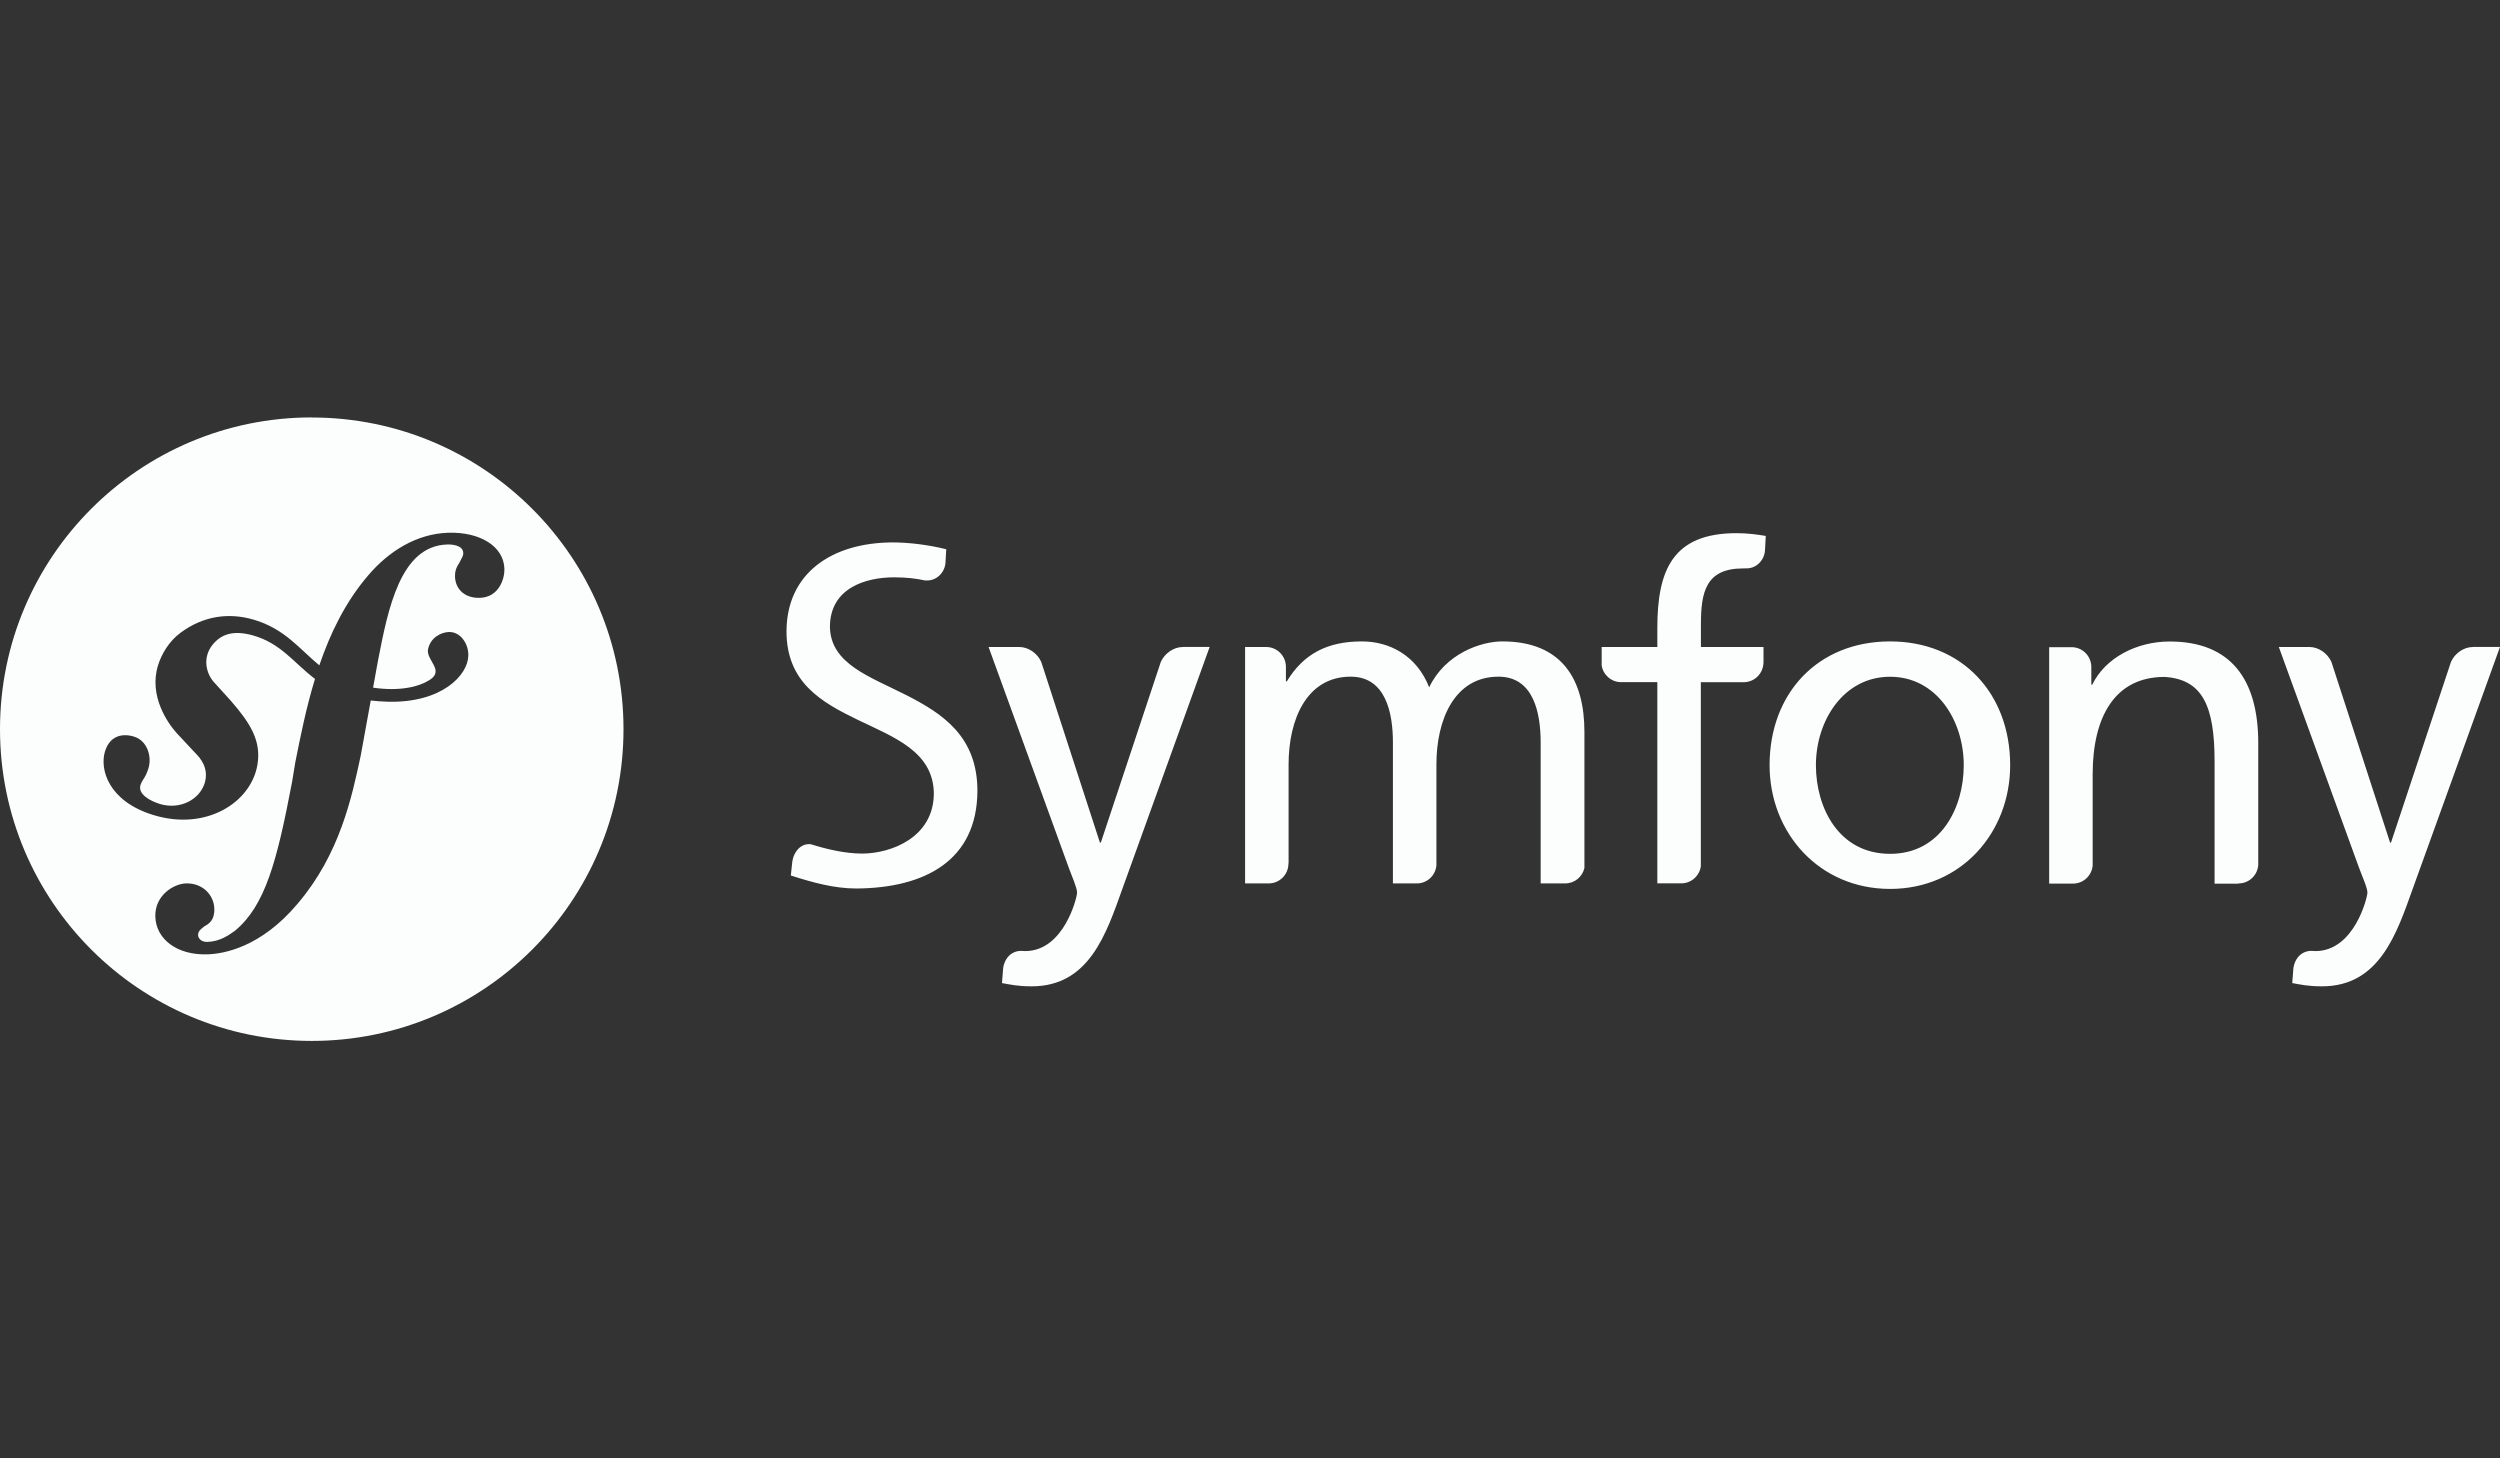
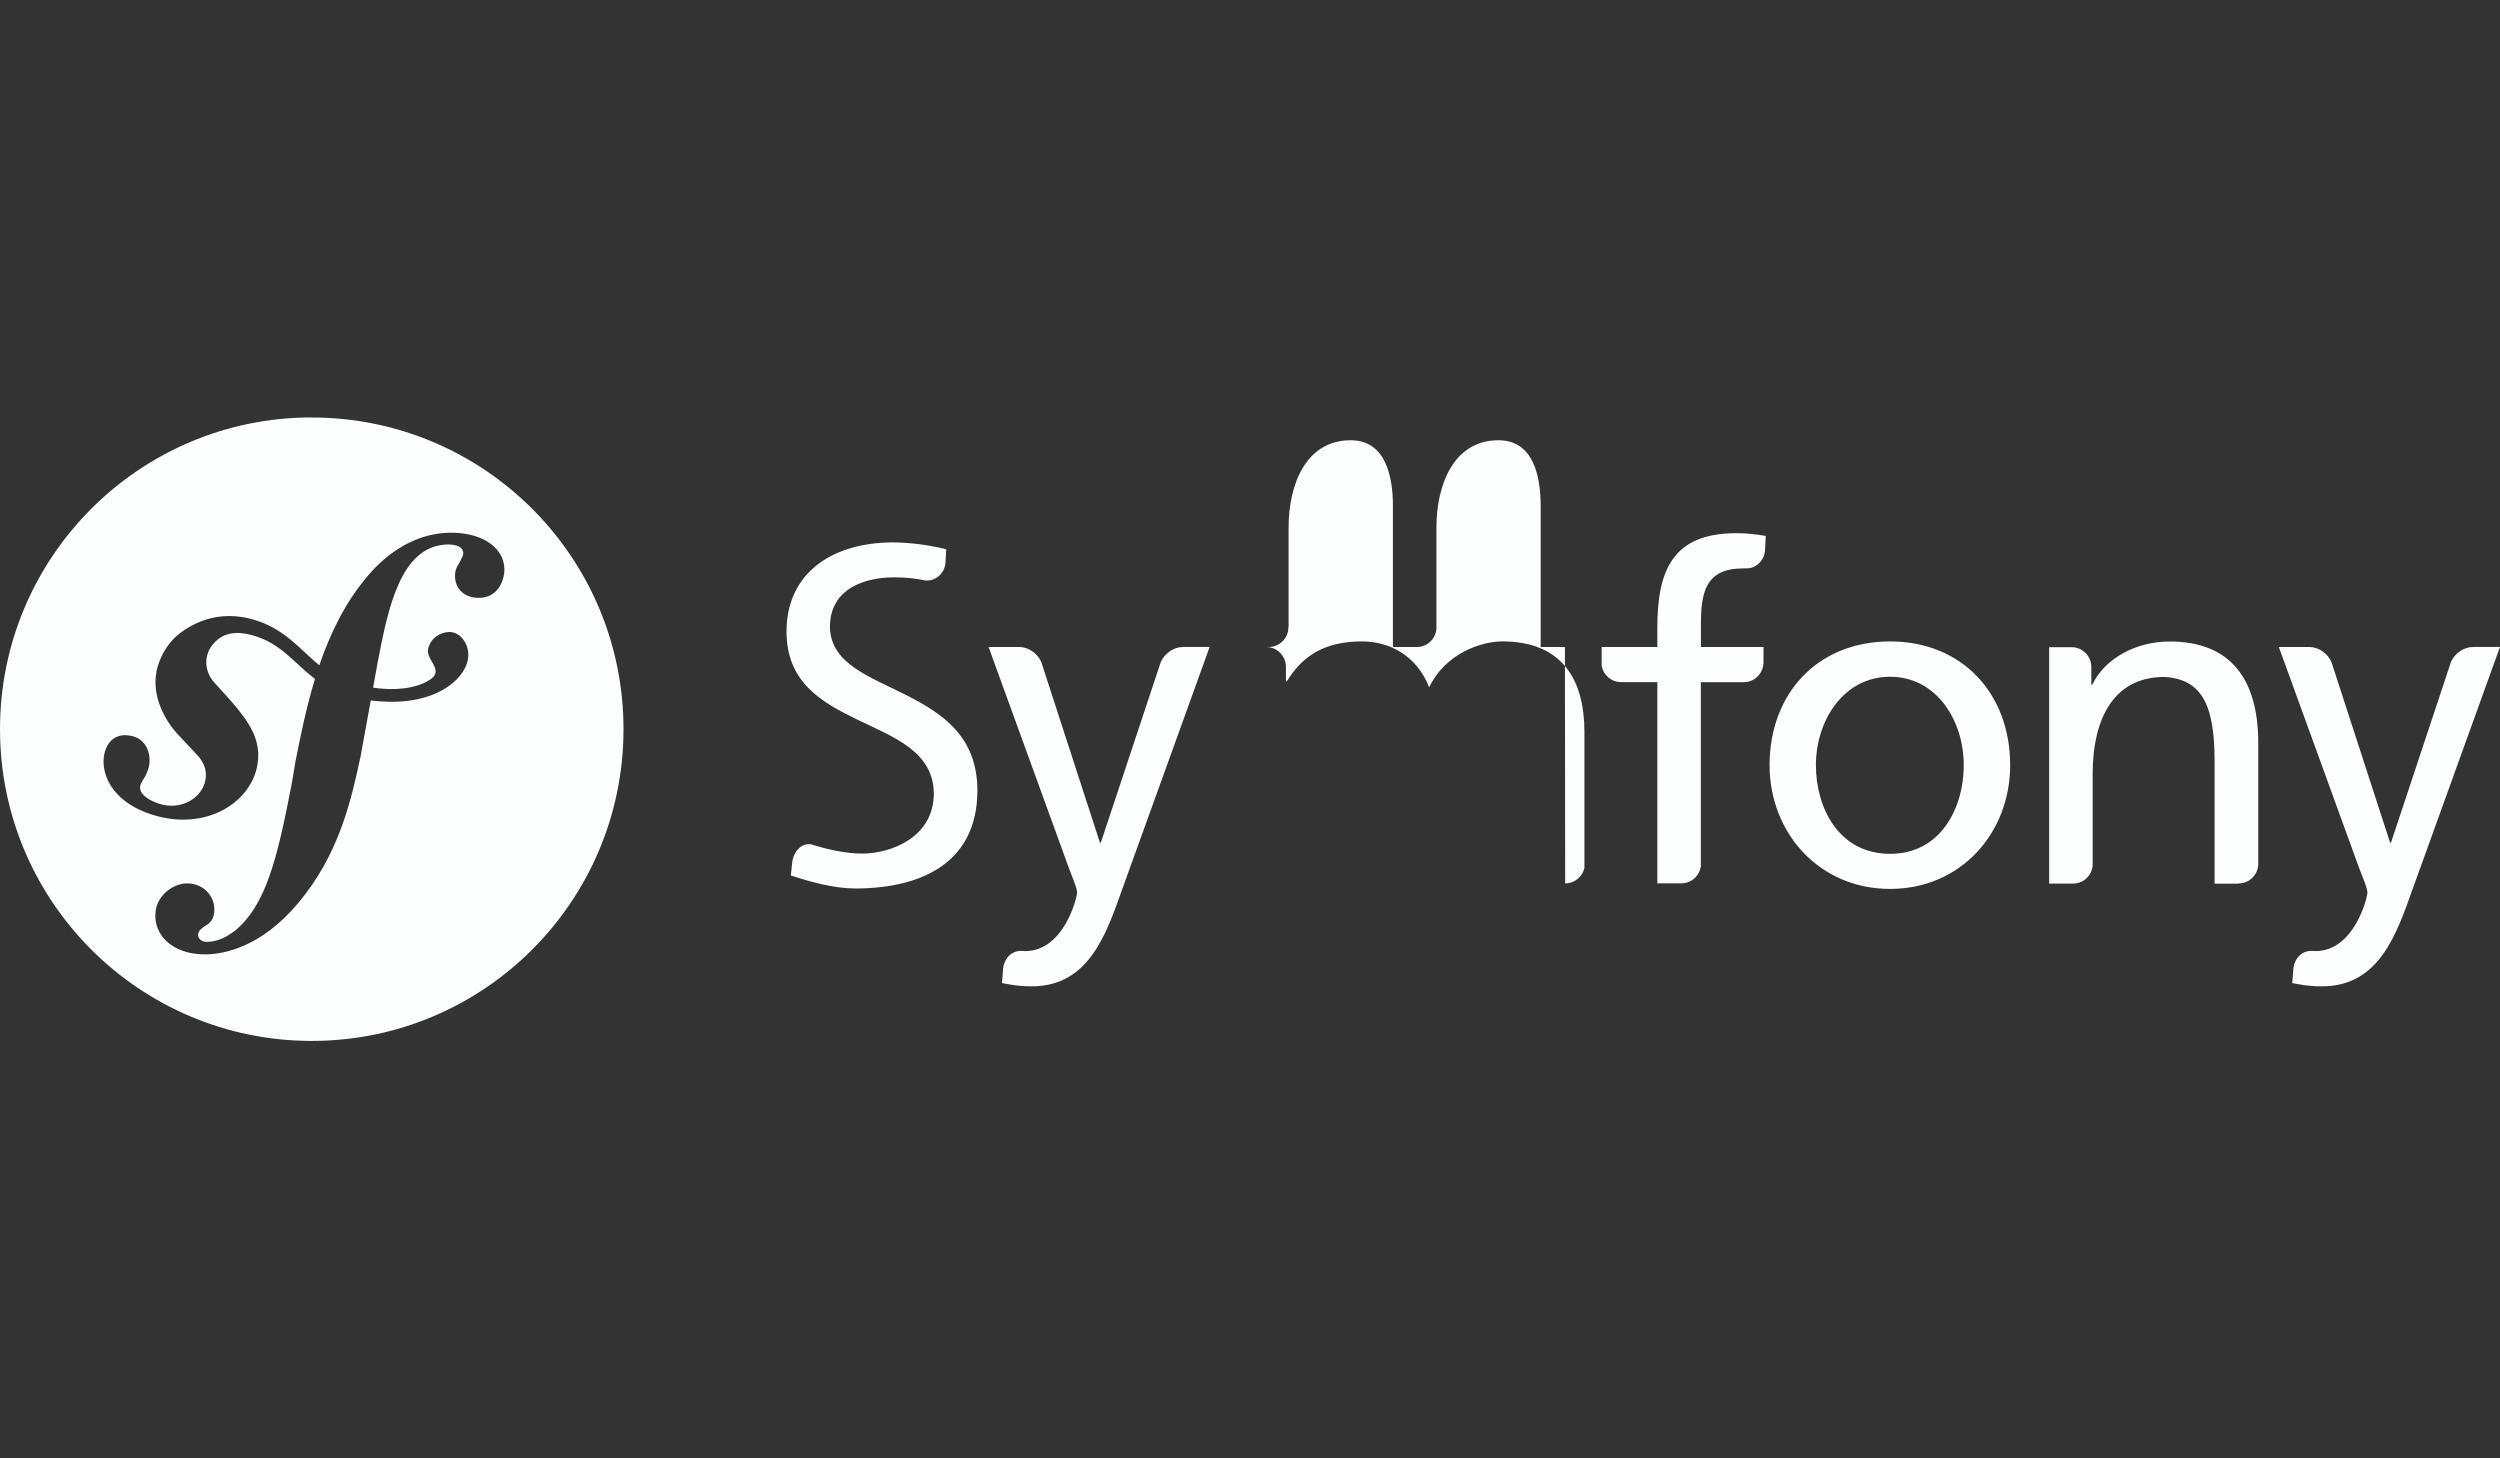
<svg xmlns="http://www.w3.org/2000/svg" id="Layer_1" data-name="Layer 1" version="1.1" viewBox="0 0 300 175">
  <rect x="0" y="0" width="300" height="175" fill="#333333" stroke="none" />
  <defs>
    <style>
      .cls-1 {
        fill: #fcfdfd;
        stroke-width: 0px;
      }
    </style>
  </defs>
-   <path class="cls-1" d="M37.41,50.09C16.75,50.09,0,66.84,0,87.5s16.75,37.41,37.41,37.41,37.41-16.75,37.41-37.41c0-20.66-16.75-37.4-37.41-37.4ZM57.58,71.74c-1.73.06-2.93-.97-2.98-2.55-.02-.58.13-1.08.53-1.67.39-.76.47-.84.46-1.17-.03-.99-1.53-1.03-1.94-1.01-5.62.18-7.09,7.76-8.29,13.93l-.59,3.25c3.23.47,5.53-.11,6.81-.94,1.8-1.17-.5-2.37-.21-3.7.3-1.36,1.53-2.01,2.51-2.04,1.37-.03,2.35,1.39,2.32,2.83-.05,2.39-3.22,5.67-9.56,5.54-.77-.02-1.48-.07-2.15-.15l-1.2,6.6c-1.07,5-2.5,11.83-7.58,17.79-4.37,5.2-8.81,6.01-10.8,6.07-3.72.13-6.18-1.86-6.27-4.5-.09-2.56,2.18-3.96,3.67-4.01,1.98-.07,3.36,1.37,3.41,3.03.05,1.4-.68,1.84-1.16,2.1-.32.26-.81.53-.79,1.1.01.25.28.81,1.1.79,1.57-.05,2.61-.83,3.34-1.35,3.62-3.02,5.02-8.28,6.84-17.85l.38-2.32c.62-3.11,1.31-6.59,2.37-10.04-2.55-1.92-4.08-4.3-7.52-5.24-2.35-.64-3.79-.1-4.8,1.18-1.19,1.51-.8,3.48.36,4.63l1.91,2.11c2.34,2.7,3.62,4.8,3.14,7.63-.76,4.51-6.14,7.98-12.5,6.02-5.43-1.67-6.44-5.52-5.79-7.63.57-1.86,2.05-2.22,3.5-1.77,1.55.48,2.16,2.36,1.71,3.81-.05.15-.13.41-.29.76-.18.4-.51.75-.66,1.22-.35,1.14,1.21,1.94,2.3,2.28,2.43.75,4.79-.52,5.4-2.49.56-1.81-.58-3.07-1.06-3.55l-2.3-2.46c-1.05-1.17-3.37-4.44-2.24-8.11.43-1.41,1.35-2.92,2.68-3.91,2.81-2.09,5.86-2.44,8.77-1.6,3.76,1.09,5.57,3.57,7.91,5.49,1.31-3.85,3.13-7.61,5.86-10.79,2.47-2.9,5.79-4.99,9.59-5.12,3.8-.12,6.67,1.6,6.76,4.32.04,1.16-.63,3.42-2.94,3.49ZM226.81,76.97c8.62,0,14.41,6.23,14.41,14.85,0,8.12-5.9,14.85-14.41,14.85s-14.46-6.73-14.46-14.85c0-8.62,5.78-14.85,14.46-14.85ZM226.81,102.46c6.12,0,8.84-5.57,8.84-10.63,0-5.39-3.28-10.62-8.84-10.62s-8.9,5.23-8.9,10.62c0,5.07,2.72,10.63,8.9,10.63ZM211.62,79.61v-1.97h-7.51v-2.7c0-3.84.55-6.73,5.06-6.73.08,0,.17,0,.25,0,0,0,0-.01.02-.01,1.25.09,2.29-.93,2.36-2.18l.09-1.71c-1.05-.17-2.17-.33-3.5-.33-7.73,0-9.51,4.51-9.51,11.41v2.25h-6.68v2.2c.17,1.14,1.15,2.02,2.34,2.02,0,0,.01,0,.02,0h4.32v24.14h2.88s0,0,0,0c1.2,0,2.18-.9,2.34-2.05v-22.09h5.23c1.23-.04,2.22-1.03,2.28-2.26ZM141.97,77.64s-.01,0-.03,0c-1.1,0-2.17.76-2.64,1.78l-7.2,21.69h-.11l-7.04-21.68c-.46-1.03-1.53-1.79-2.64-1.79-.01,0-.02,0-.03,0h-3.65l9.62,26.48c.34.95,1,2.39,1,3,0,.55-1.56,7.01-6.23,7.01-.11,0-.23-.01-.35-.02-1.19-.07-2.09.77-2.29,2.05l-.14,1.81c.95.17,1.89.39,3.56.39,6.9,0,8.95-6.29,10.9-11.74l10.46-28.99h-3.22ZM108.72,83.4c-4.32-2.21-9.04-3.71-9.13-8.16.01-4.72,4.35-5.96,7.7-5.96.01,0,.03,0,.04,0,1.45,0,2.61.14,3.75.39.01,0,.01-.02.03-.02,1.2.09,2.2-.85,2.34-2.03l.1-1.71c-2.19-.54-4.48-.82-6.48-.82-7.27.04-12.67,3.7-12.69,10.68.01,6.1,4.13,8.47,8.55,10.61,4.34,2.09,9.09,3.81,9.13,8.85-.03,5.25-5.1,7.19-8.59,7.2-2.04,0-4.26-.52-6.13-1.11-1.17-.19-2.13.84-2.28,2.21l-.16,1.53c2.57.83,5.21,1.56,7.85,1.56h.04c8.14-.06,14.47-3.31,14.5-11.74-.01-6.51-4.16-9.24-8.56-11.48ZM187.82,106.01s0,0,0,0c1.13,0,2.07-.79,2.31-1.85v-16.34c0-6.18-2.61-10.85-9.85-10.85-2.56,0-6.84,1.45-8.78,5.51-1.5-3.84-4.78-5.51-8.07-5.51-4.17,0-7.01,1.5-9.01,4.79h-.11v-1.77c-.02-1.3-1.07-2.35-2.37-2.35-.01,0-.02,0-.03,0h-2.5v28.37h2.83s0,0,0,0c1.31,0,2.37-1.06,2.37-2.37,0-.04.01-.05.02-.07v-11.85c0-5.29,2.11-10.52,7.45-10.52,4.23,0,5.07,4.39,5.07,7.9v16.91h2.87s0,0,0,0c1.24,0,2.24-.95,2.35-2.16v-12.13c0-5.29,2.12-10.52,7.45-10.52,4.23,0,5.06,4.39,5.06,7.9v16.91h2.91ZM268.63,106.01s0,0,0,0c1.27,0,2.3-1,2.36-2.26v-14.59c0-7.62-3.28-12.18-10.63-12.18-3.95,0-7.73,1.95-9.29,5.18h-.11v-2.12s0,0,0,0c0-1.31-1.06-2.38-2.37-2.38-.01,0-.02,0-.03,0h-2.66v28.37h2.87s0,0,0,0c1.24,0,2.25-.96,2.35-2.18v-10.94c0-6.9,2.67-11.68,8.62-11.68,4.57.28,6.01,3.5,6.01,10.12v14.69s2.86,0,2.86,0ZM296.78,77.64s-.01,0-.03,0c-1.1,0-2.17.76-2.63,1.78l-7.2,21.69h-.11l-7.04-21.68c-.46-1.03-1.53-1.79-2.64-1.79,0,0-.02,0-.02,0h-3.65l9.62,26.48c.34.95,1.01,2.39,1.01,3,0,.55-1.56,7.01-6.24,7.01-.12,0-.23-.01-.35-.02-1.19-.07-2.09.77-2.29,2.05l-.14,1.81c.95.17,1.89.39,3.56.39,6.9,0,8.96-6.29,10.91-11.74l10.46-28.99h-3.22Z" />
+   <path class="cls-1" d="M37.41,50.09C16.75,50.09,0,66.84,0,87.5s16.75,37.41,37.41,37.41,37.41-16.75,37.41-37.41c0-20.66-16.75-37.4-37.41-37.4ZM57.58,71.74c-1.73.06-2.93-.97-2.98-2.55-.02-.58.13-1.08.53-1.67.39-.76.47-.84.46-1.17-.03-.99-1.53-1.03-1.94-1.01-5.62.18-7.09,7.76-8.29,13.93l-.59,3.25c3.23.47,5.53-.11,6.81-.94,1.8-1.17-.5-2.37-.21-3.7.3-1.36,1.53-2.01,2.51-2.04,1.37-.03,2.35,1.39,2.32,2.83-.05,2.39-3.22,5.67-9.56,5.54-.77-.02-1.48-.07-2.15-.15l-1.2,6.6c-1.07,5-2.5,11.83-7.58,17.79-4.37,5.2-8.81,6.01-10.8,6.07-3.72.13-6.18-1.86-6.27-4.5-.09-2.56,2.18-3.96,3.67-4.01,1.98-.07,3.36,1.37,3.41,3.03.05,1.4-.68,1.84-1.16,2.1-.32.26-.81.53-.79,1.1.01.25.28.81,1.1.79,1.57-.05,2.61-.83,3.34-1.35,3.62-3.02,5.02-8.28,6.84-17.85l.38-2.32c.62-3.11,1.31-6.59,2.37-10.04-2.55-1.92-4.08-4.3-7.52-5.24-2.35-.64-3.79-.1-4.8,1.18-1.19,1.51-.8,3.48.36,4.63l1.91,2.11c2.34,2.7,3.62,4.8,3.14,7.63-.76,4.51-6.14,7.98-12.5,6.02-5.43-1.67-6.44-5.52-5.79-7.63.57-1.86,2.05-2.22,3.5-1.77,1.55.48,2.16,2.36,1.71,3.81-.05.15-.13.41-.29.76-.18.4-.51.75-.66,1.22-.35,1.14,1.21,1.94,2.3,2.28,2.43.75,4.79-.52,5.4-2.49.56-1.81-.58-3.07-1.06-3.55l-2.3-2.46c-1.05-1.17-3.37-4.44-2.24-8.11.43-1.41,1.35-2.92,2.68-3.91,2.81-2.09,5.86-2.44,8.77-1.6,3.76,1.09,5.57,3.57,7.91,5.49,1.31-3.85,3.13-7.61,5.86-10.79,2.47-2.9,5.79-4.99,9.59-5.12,3.8-.12,6.67,1.6,6.76,4.32.04,1.16-.63,3.42-2.94,3.49ZM226.81,76.97c8.62,0,14.41,6.23,14.41,14.85,0,8.12-5.9,14.85-14.41,14.85s-14.46-6.73-14.46-14.85c0-8.62,5.78-14.85,14.46-14.85ZM226.81,102.46c6.12,0,8.84-5.57,8.84-10.63,0-5.39-3.28-10.62-8.84-10.62s-8.9,5.23-8.9,10.62c0,5.07,2.72,10.63,8.9,10.63ZM211.62,79.61v-1.97h-7.51v-2.7c0-3.84.55-6.73,5.06-6.73.08,0,.17,0,.25,0,0,0,0-.01.02-.01,1.25.09,2.29-.93,2.36-2.18l.09-1.71c-1.05-.17-2.17-.33-3.5-.33-7.73,0-9.51,4.51-9.51,11.41v2.25h-6.68v2.2c.17,1.14,1.15,2.02,2.34,2.02,0,0,.01,0,.02,0h4.32v24.14h2.88s0,0,0,0c1.2,0,2.18-.9,2.34-2.05v-22.09h5.23c1.23-.04,2.22-1.03,2.28-2.26ZM141.97,77.64s-.01,0-.03,0c-1.1,0-2.17.76-2.64,1.78l-7.2,21.69h-.11l-7.04-21.68c-.46-1.03-1.53-1.79-2.64-1.79-.01,0-.02,0-.03,0h-3.65l9.62,26.48c.34.95,1,2.39,1,3,0,.55-1.56,7.01-6.23,7.01-.11,0-.23-.01-.35-.02-1.19-.07-2.09.77-2.29,2.05l-.14,1.81c.95.17,1.89.39,3.56.39,6.9,0,8.95-6.29,10.9-11.74l10.46-28.99h-3.22ZM108.72,83.4c-4.32-2.21-9.04-3.71-9.13-8.16.01-4.72,4.35-5.96,7.7-5.96.01,0,.03,0,.04,0,1.45,0,2.61.14,3.75.39.01,0,.01-.02.03-.02,1.2.09,2.2-.85,2.34-2.03l.1-1.71c-2.19-.54-4.48-.82-6.48-.82-7.27.04-12.67,3.7-12.69,10.68.01,6.1,4.13,8.47,8.55,10.61,4.34,2.09,9.09,3.81,9.13,8.85-.03,5.25-5.1,7.19-8.59,7.2-2.04,0-4.26-.52-6.13-1.11-1.17-.19-2.13.84-2.28,2.21l-.16,1.53c2.57.83,5.21,1.56,7.85,1.56h.04c8.14-.06,14.47-3.31,14.5-11.74-.01-6.51-4.16-9.24-8.56-11.48ZM187.82,106.01s0,0,0,0c1.13,0,2.07-.79,2.31-1.85v-16.34c0-6.18-2.61-10.85-9.85-10.85-2.56,0-6.84,1.45-8.78,5.51-1.5-3.84-4.78-5.51-8.07-5.51-4.17,0-7.01,1.5-9.01,4.79h-.11v-1.77c-.02-1.3-1.07-2.35-2.37-2.35-.01,0-.02,0-.03,0h-2.5h2.83s0,0,0,0c1.31,0,2.37-1.06,2.37-2.37,0-.04.01-.05.02-.07v-11.85c0-5.29,2.11-10.52,7.45-10.52,4.23,0,5.07,4.39,5.07,7.9v16.91h2.87s0,0,0,0c1.24,0,2.24-.95,2.35-2.16v-12.13c0-5.29,2.12-10.52,7.45-10.52,4.23,0,5.06,4.39,5.06,7.9v16.91h2.91ZM268.63,106.01s0,0,0,0c1.27,0,2.3-1,2.36-2.26v-14.59c0-7.62-3.28-12.18-10.63-12.18-3.95,0-7.73,1.95-9.29,5.18h-.11v-2.12s0,0,0,0c0-1.31-1.06-2.38-2.37-2.38-.01,0-.02,0-.03,0h-2.66v28.37h2.87s0,0,0,0c1.24,0,2.25-.96,2.35-2.18v-10.94c0-6.9,2.67-11.68,8.62-11.68,4.57.28,6.01,3.5,6.01,10.12v14.69s2.86,0,2.86,0ZM296.78,77.64s-.01,0-.03,0c-1.1,0-2.17.76-2.63,1.78l-7.2,21.69h-.11l-7.04-21.68c-.46-1.03-1.53-1.79-2.64-1.79,0,0-.02,0-.02,0h-3.65l9.62,26.48c.34.95,1.01,2.39,1.01,3,0,.55-1.56,7.01-6.24,7.01-.12,0-.23-.01-.35-.02-1.19-.07-2.09.77-2.29,2.05l-.14,1.81c.95.17,1.89.39,3.56.39,6.9,0,8.96-6.29,10.91-11.74l10.46-28.99h-3.22Z" />
</svg>